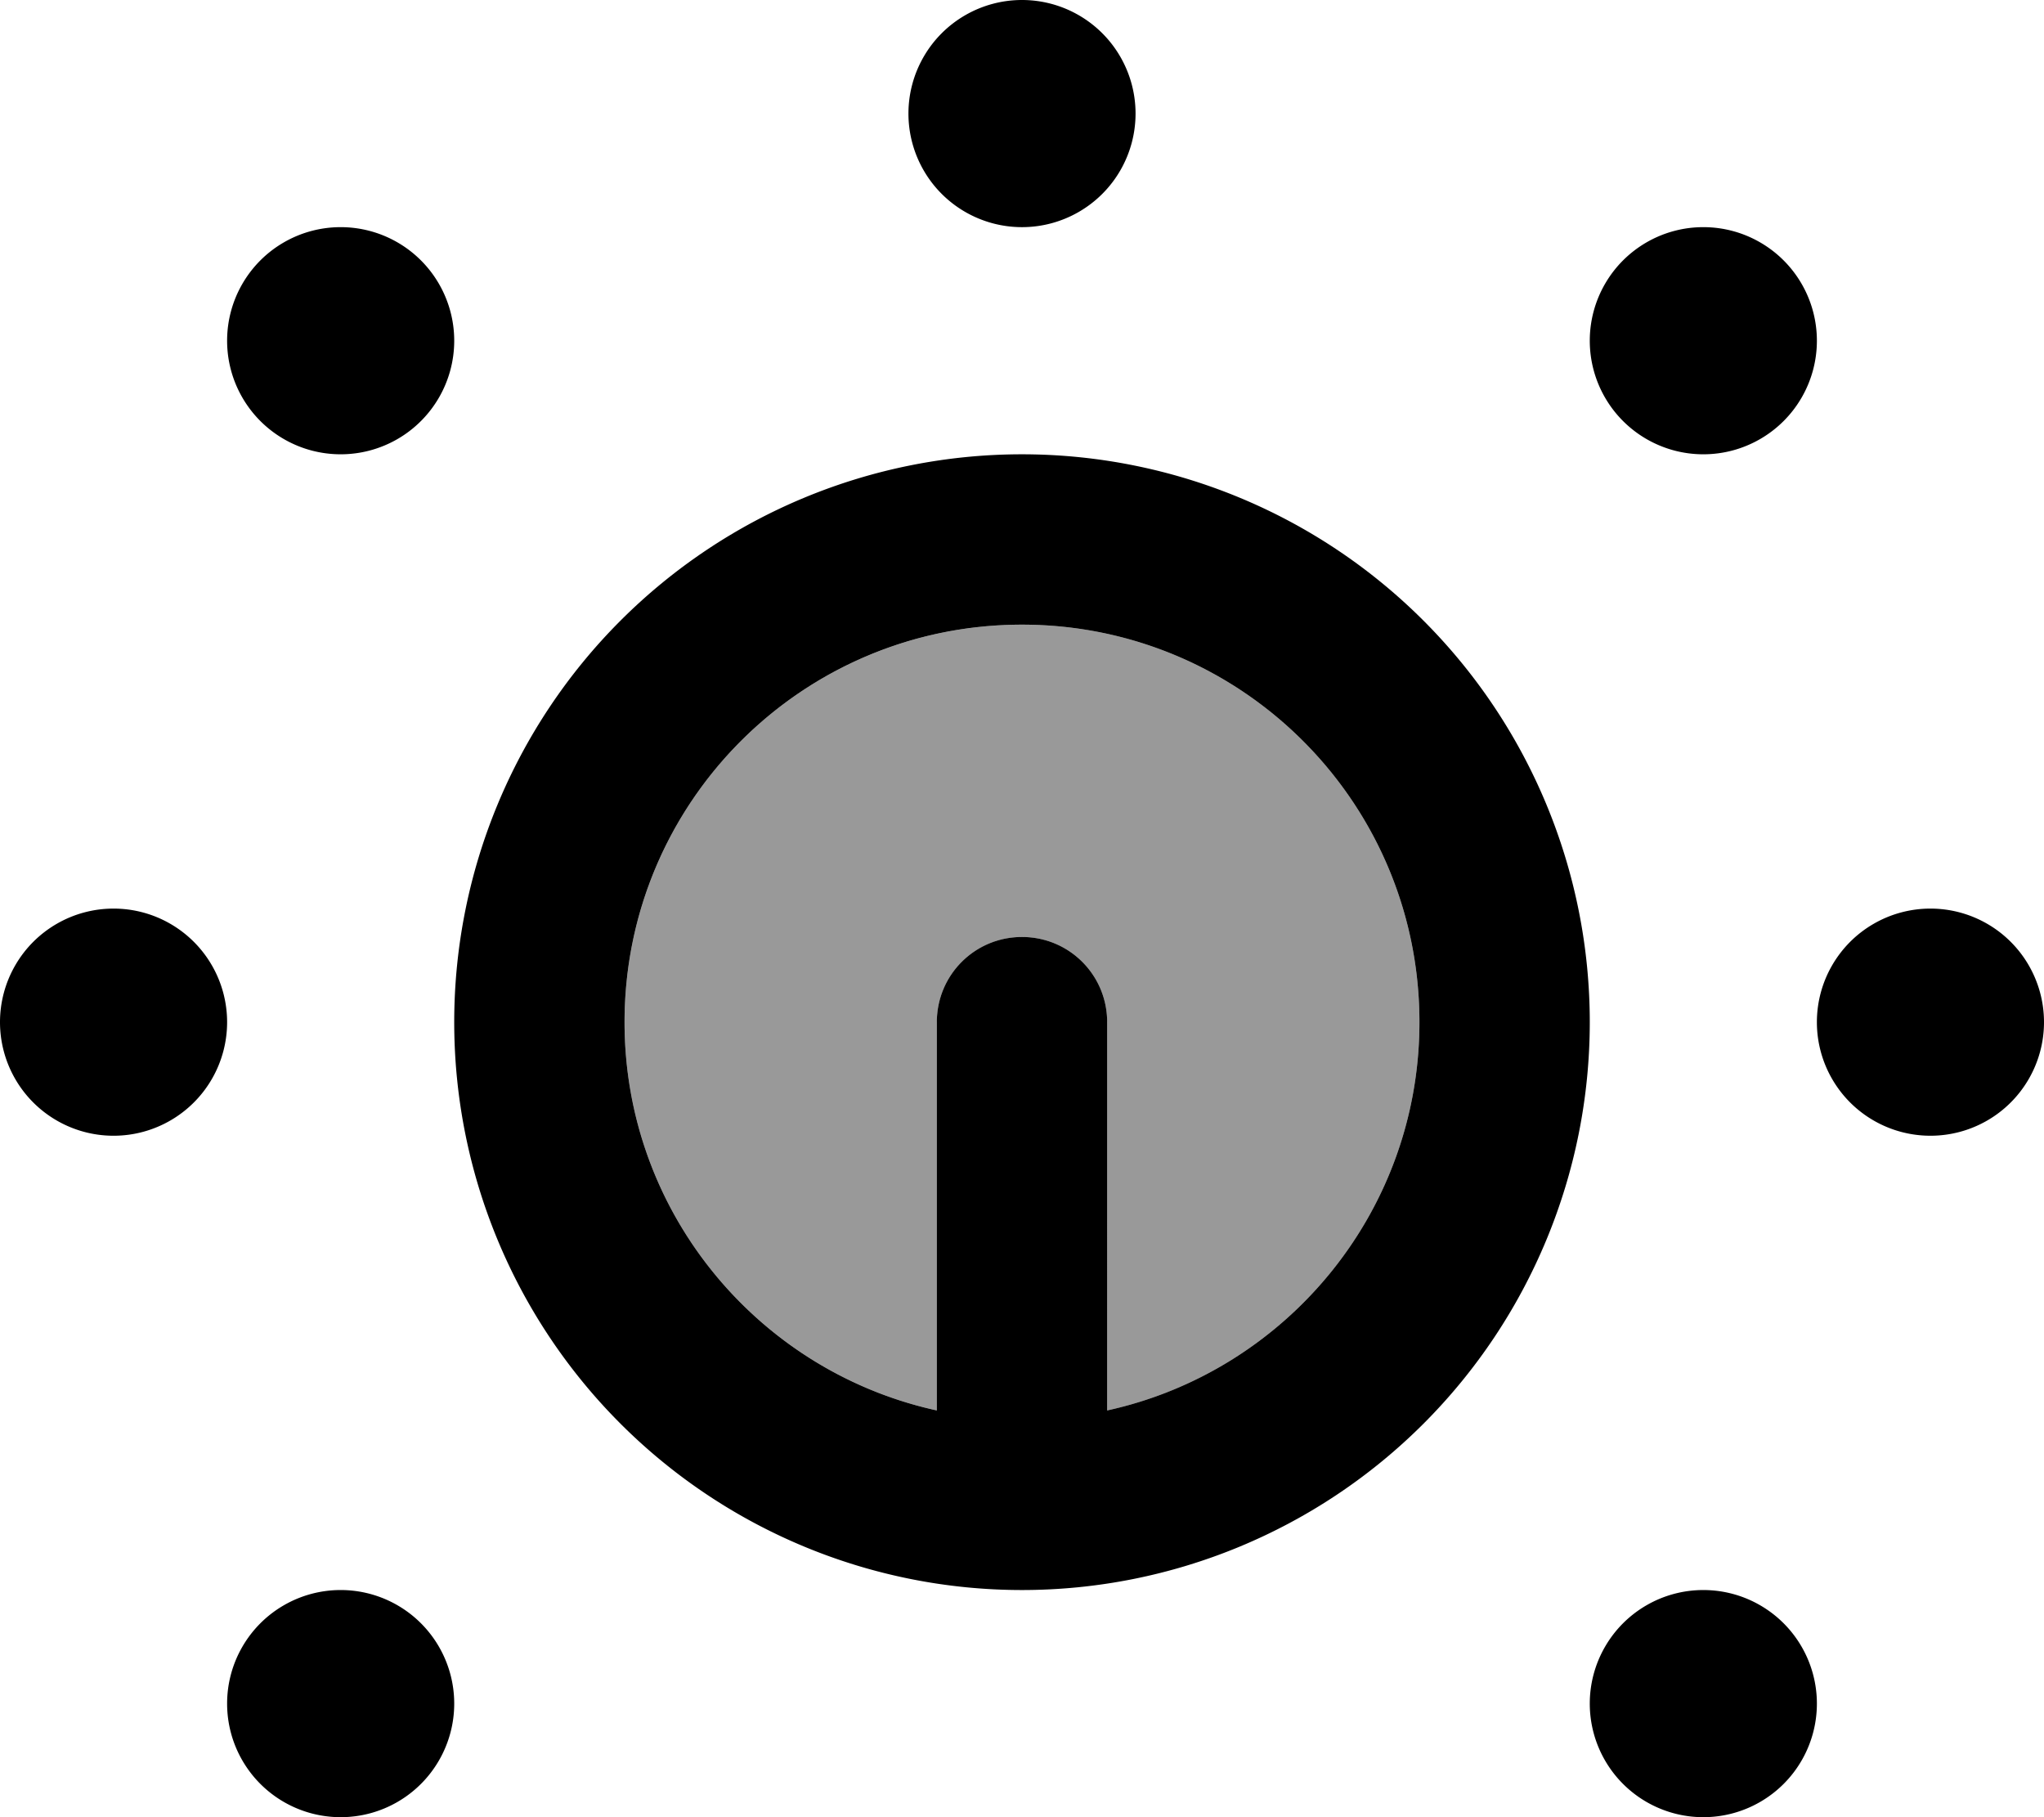
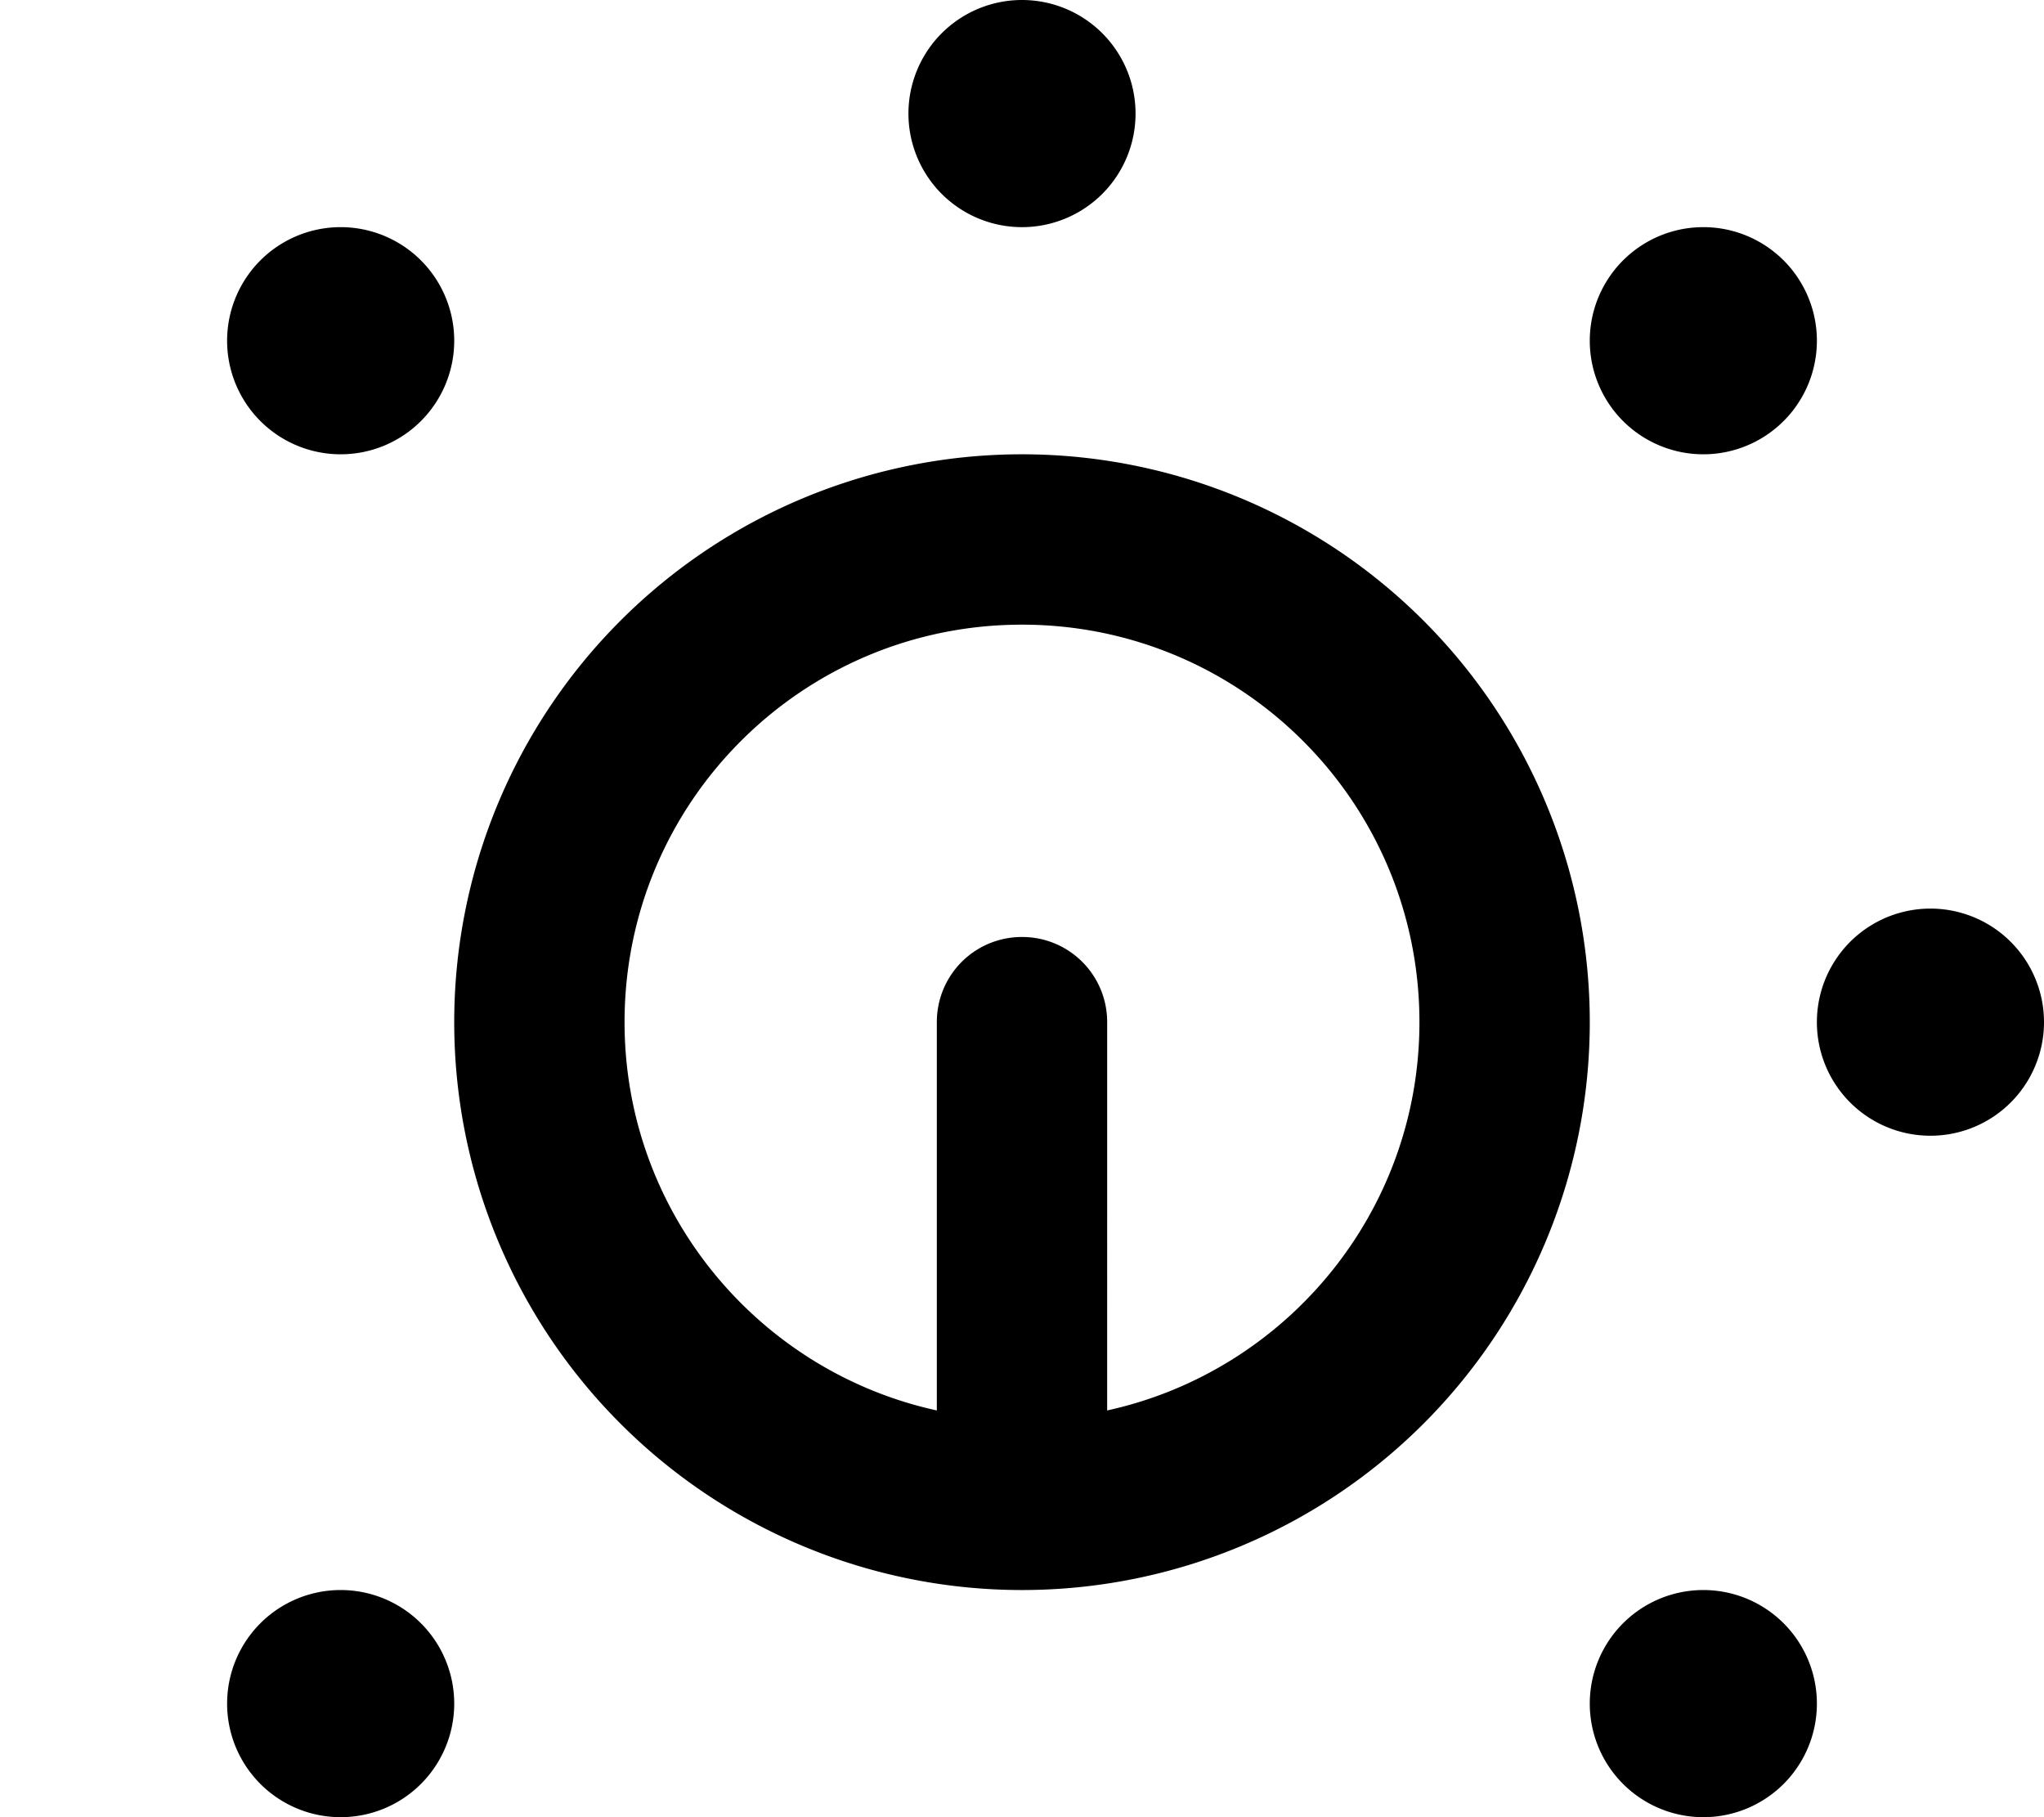
<svg xmlns="http://www.w3.org/2000/svg" viewBox="0 0 576 512">
-   <path style="fill:currentColor;opacity:.4" d="M176 288c0 53.6 37.7 98.4 88 109.4L264 288c0-13.3 10.7-24 24-24s24 10.7 24 24l0 109.4c50.3-11 88-55.8 88-109.4 0-61.9-50.1-112-112-112S176 226.1 176 288z" />
-   <path style="fill:currentColor;opacity:1" d="M288 64a32 32 0 1 0 0-64 32 32 0 1 0 0 64zM264 288l0 109.4c-50.3-11-88-55.8-88-109.4 0-61.9 50.1-112 112-112s112 50.1 112 112c0 53.6-37.7 98.4-88 109.4L312 288c0-13.3-10.7-24-24-24s-24 10.7-24 24zm24 160a160 160 0 1 0 0-320 160 160 0 1 0 0 320zM576 288a32 32 0 1 0 -64 0 32 32 0 1 0 64 0zM32 320a32 32 0 1 0 0-64 32 32 0 1 0 0 64zM128 96a32 32 0 1 0 -64 0 32 32 0 1 0 64 0zm352 32a32 32 0 1 0 0-64 32 32 0 1 0 0 64zM128 480a32 32 0 1 0 -64 0 32 32 0 1 0 64 0zm352 32a32 32 0 1 0 0-64 32 32 0 1 0 0 64z" />
+   <path style="fill:currentColor;opacity:1" d="M288 64a32 32 0 1 0 0-64 32 32 0 1 0 0 64zM264 288l0 109.4c-50.3-11-88-55.8-88-109.4 0-61.9 50.1-112 112-112s112 50.1 112 112c0 53.6-37.7 98.4-88 109.4L312 288c0-13.3-10.7-24-24-24s-24 10.7-24 24zm24 160a160 160 0 1 0 0-320 160 160 0 1 0 0 320zM576 288a32 32 0 1 0 -64 0 32 32 0 1 0 64 0zM32 320zM128 96a32 32 0 1 0 -64 0 32 32 0 1 0 64 0zm352 32a32 32 0 1 0 0-64 32 32 0 1 0 0 64zM128 480a32 32 0 1 0 -64 0 32 32 0 1 0 64 0zm352 32a32 32 0 1 0 0-64 32 32 0 1 0 0 64z" />
</svg>